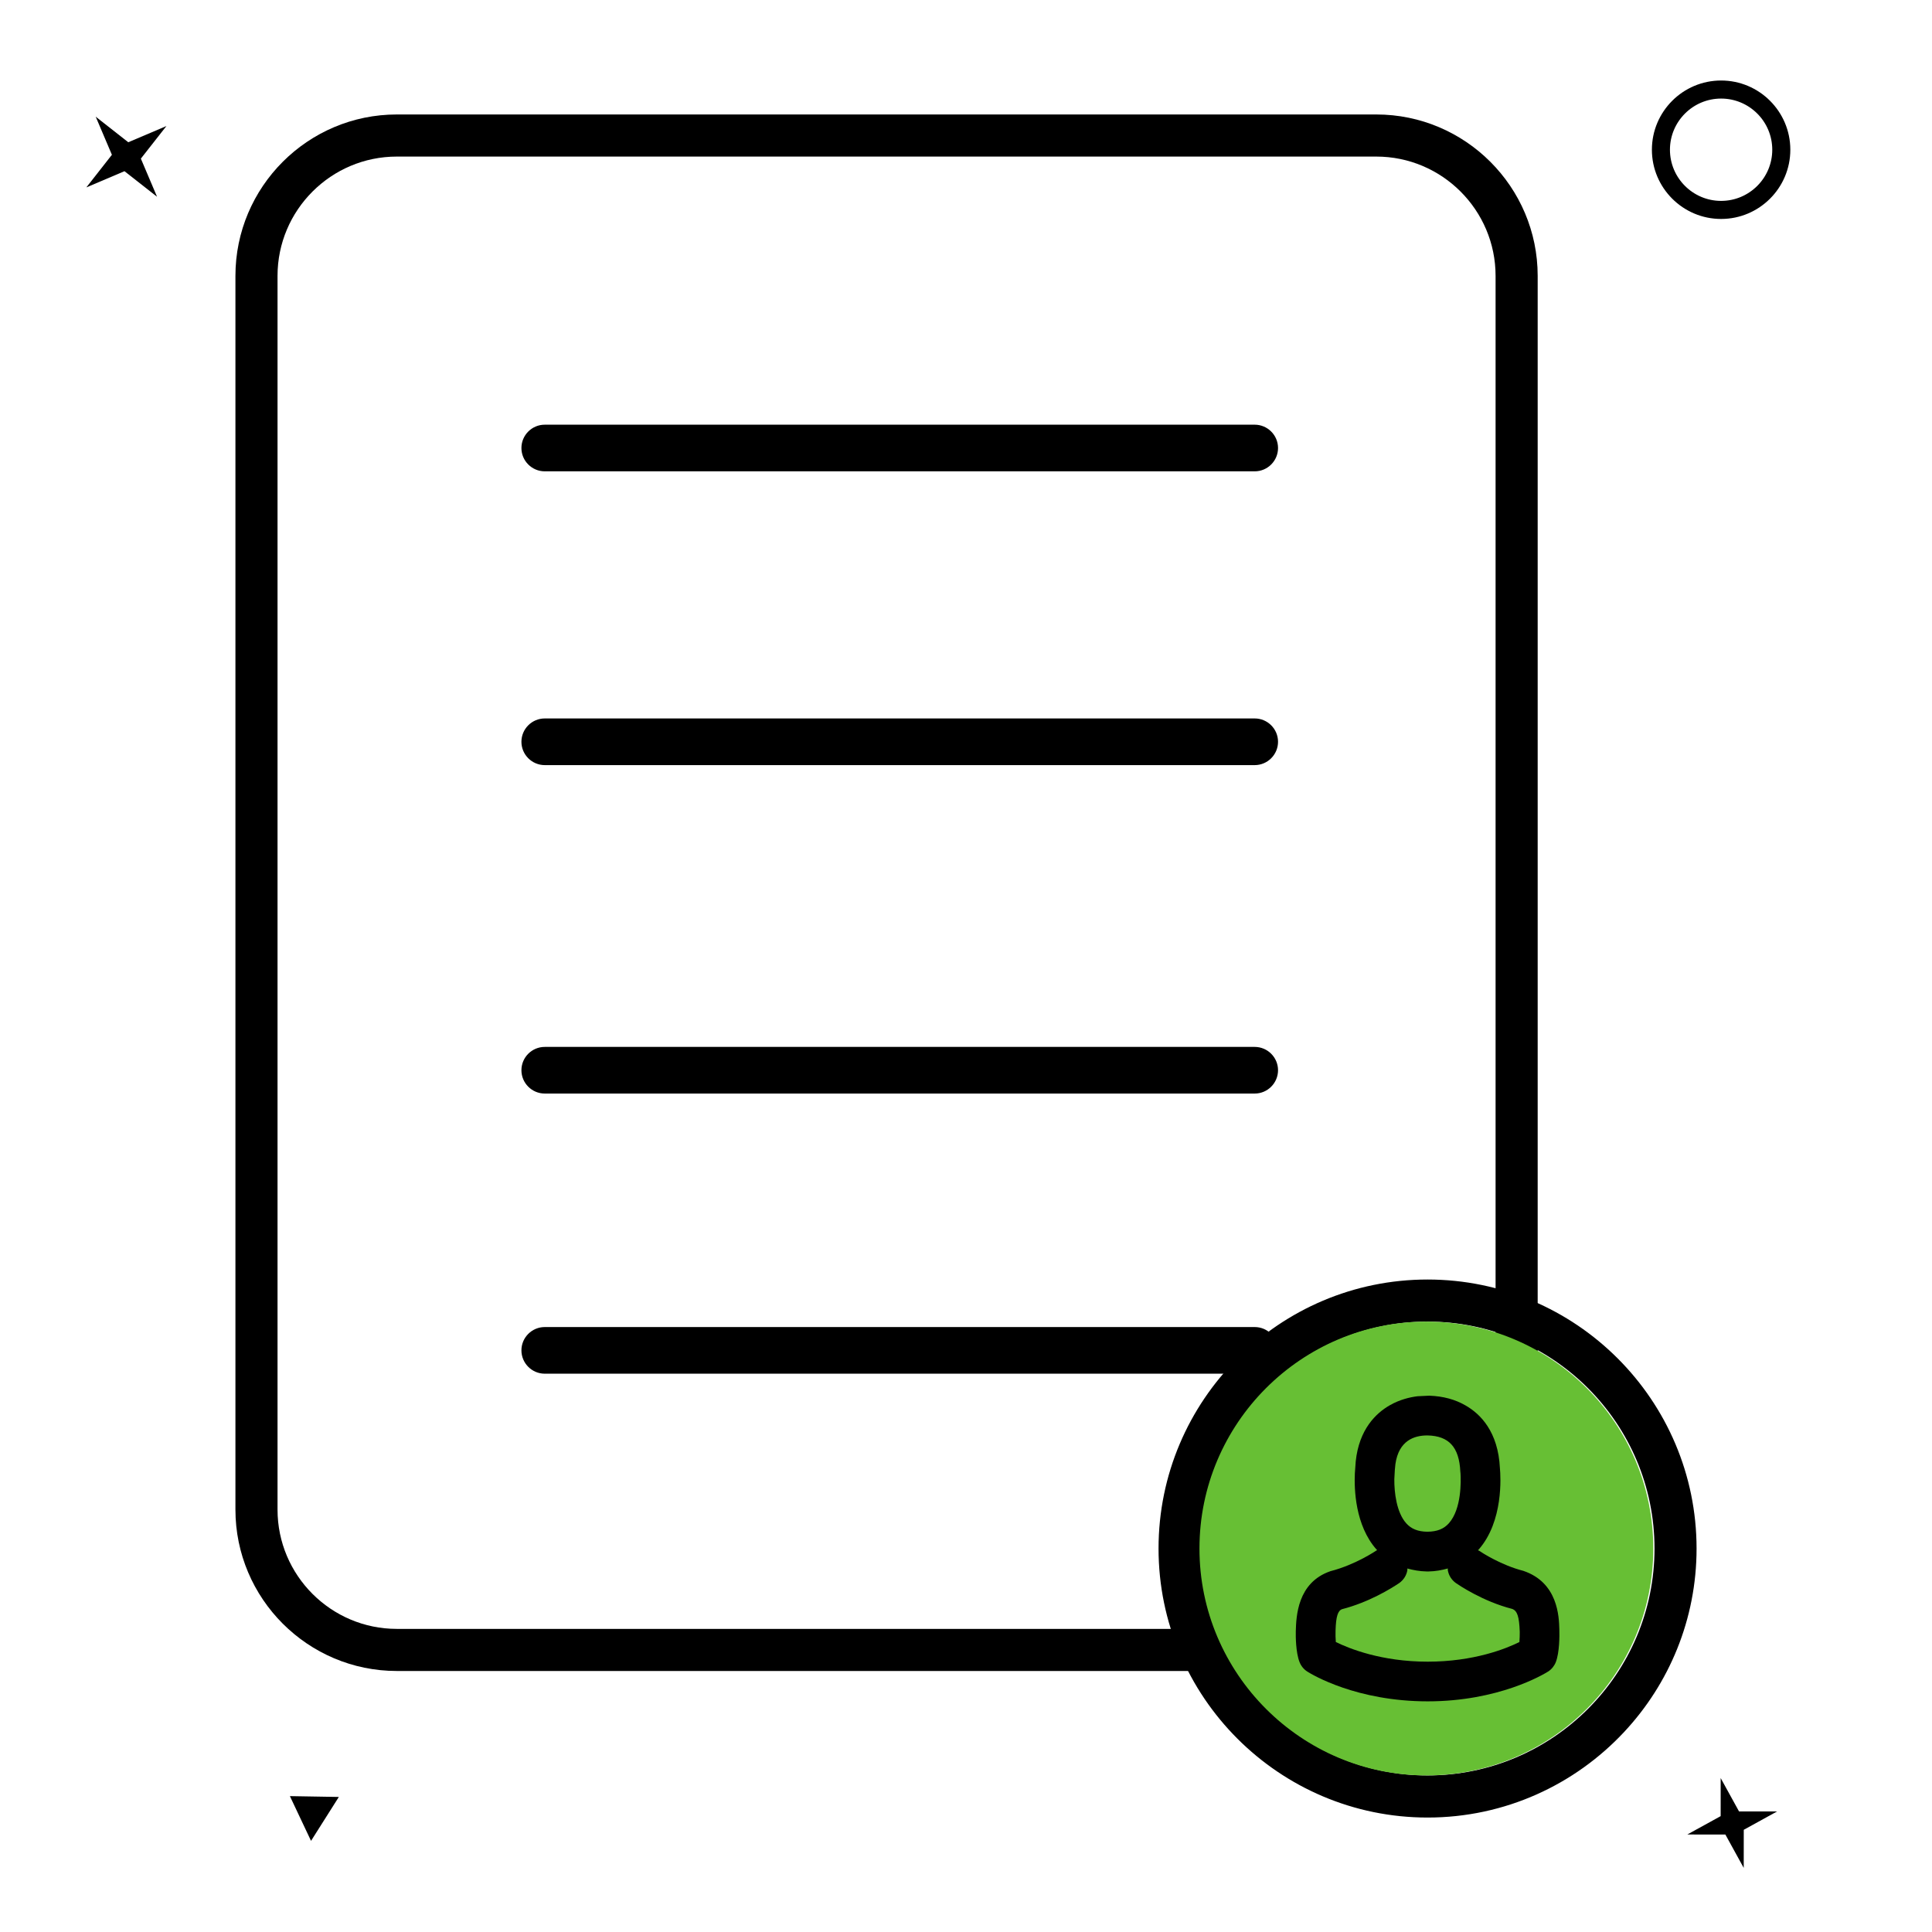
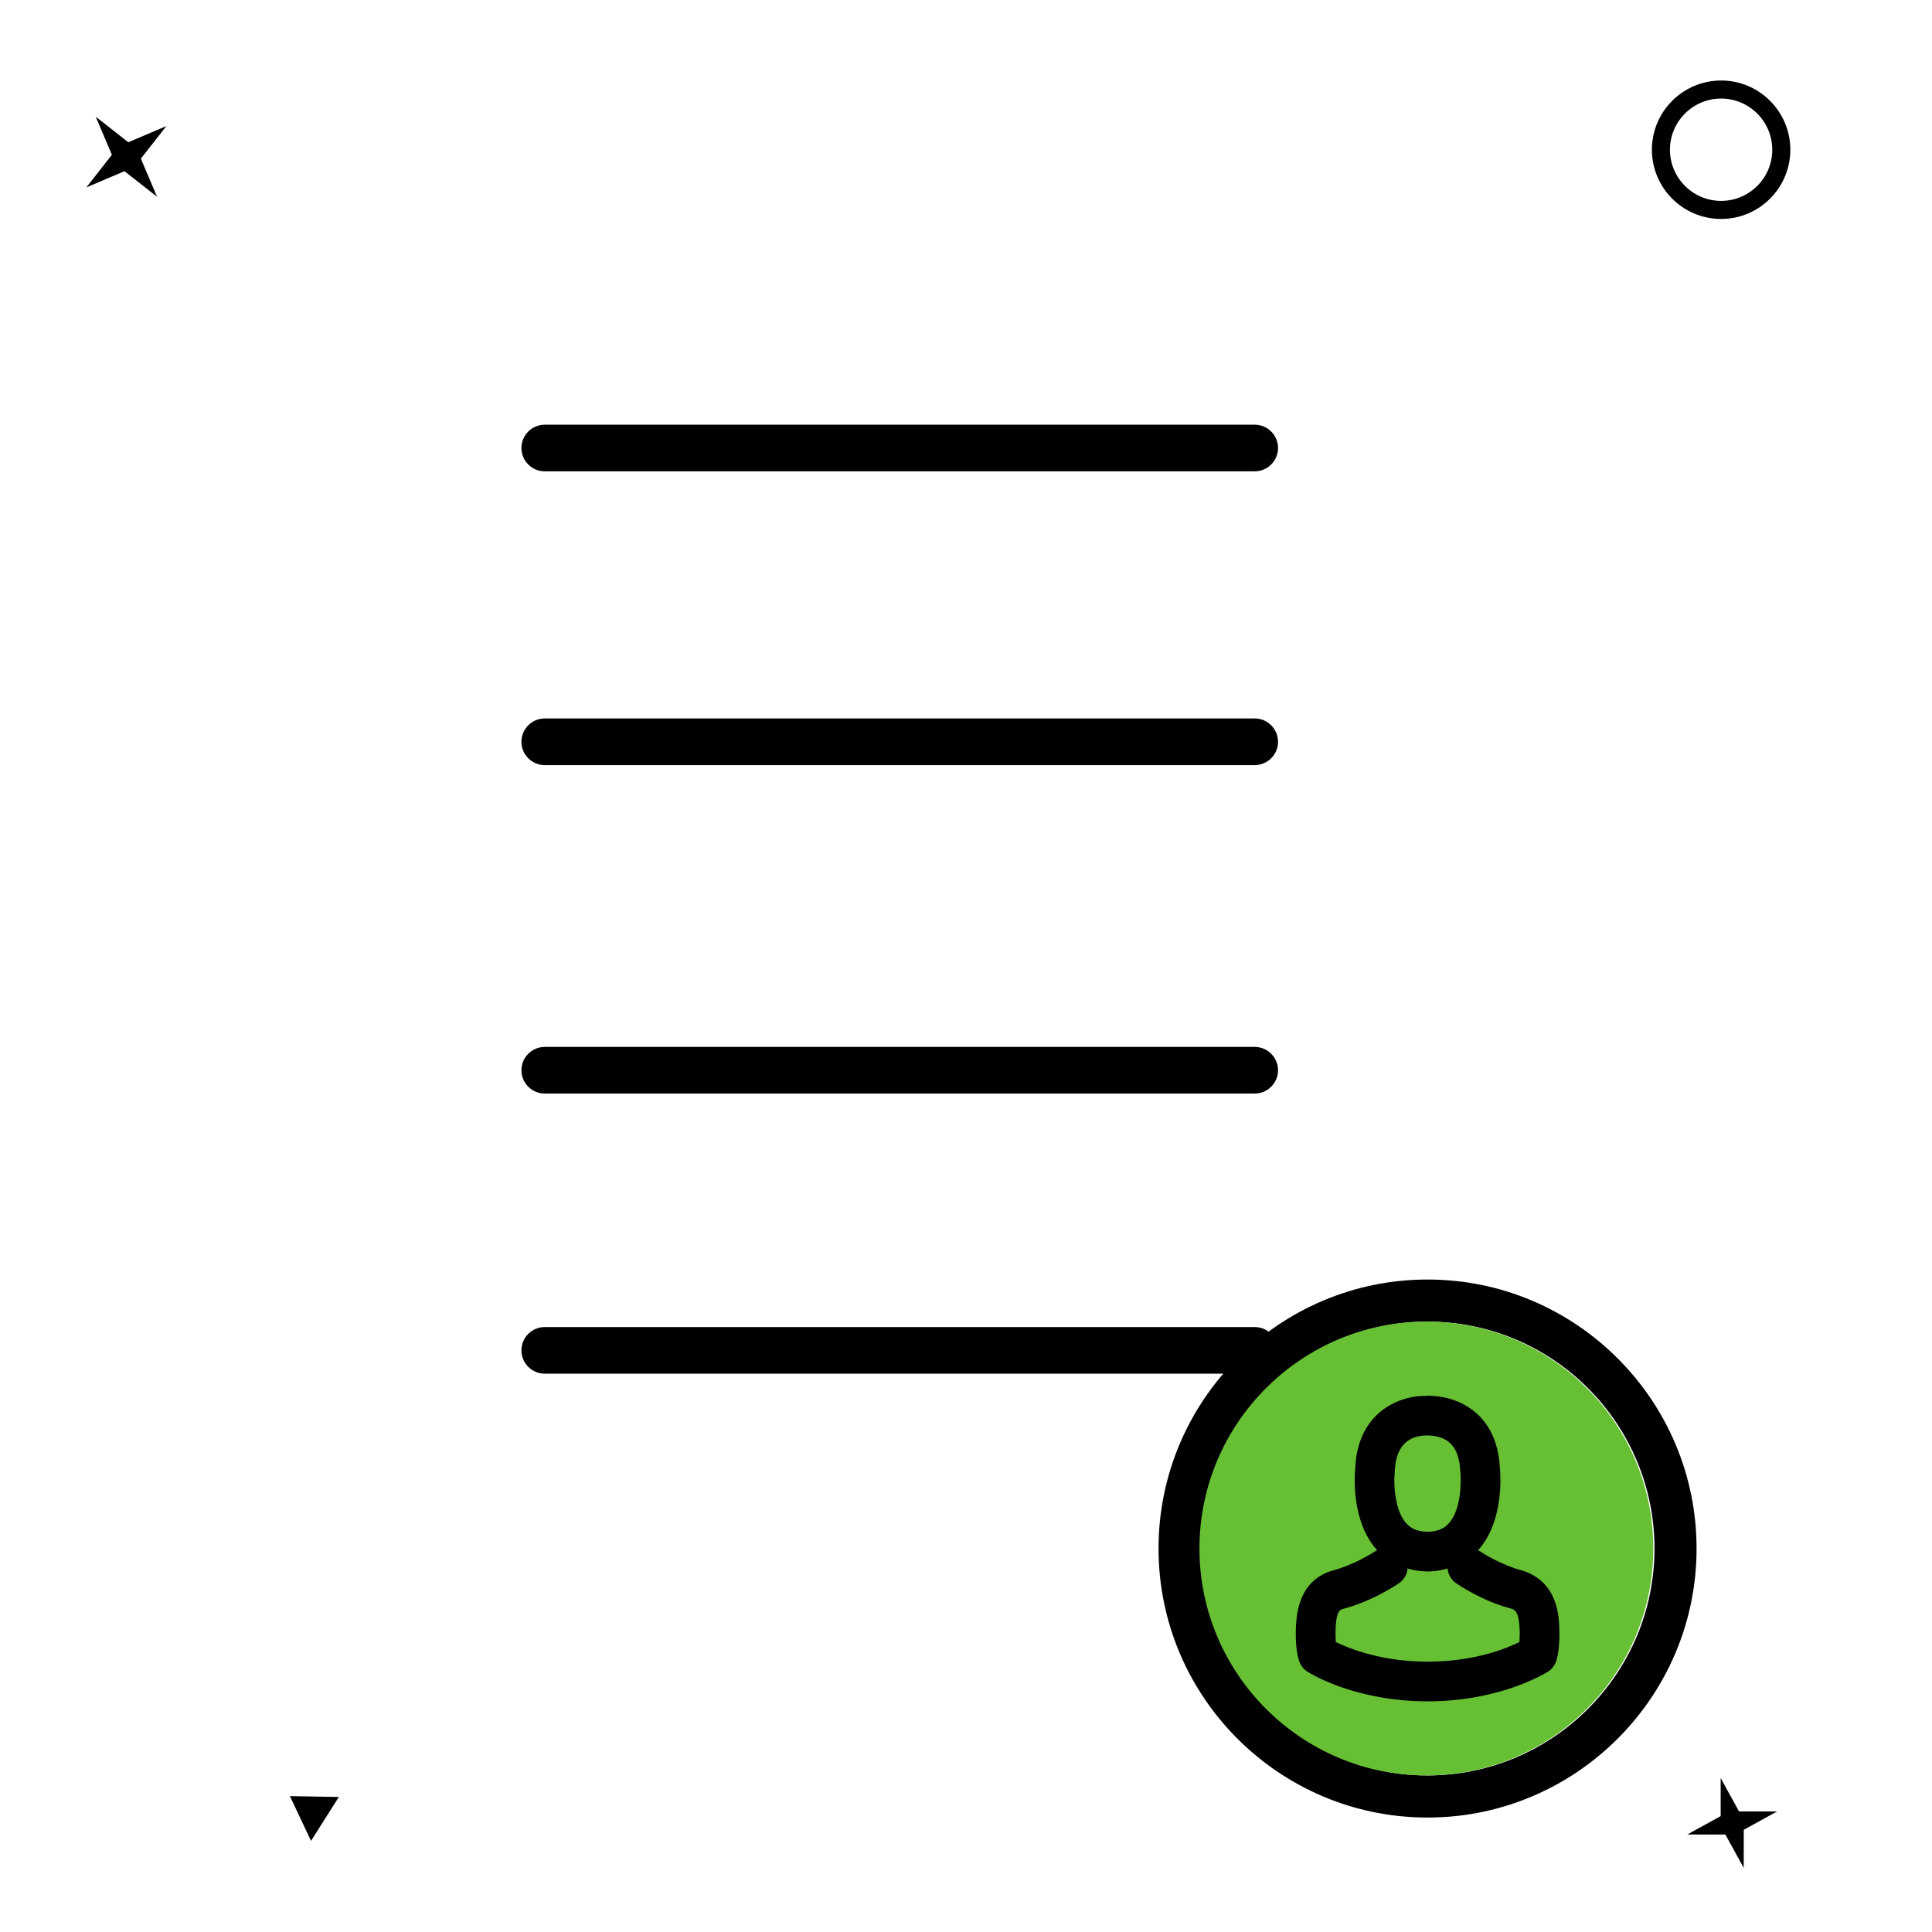
<svg xmlns="http://www.w3.org/2000/svg" version="1.1" id="Layer_1" x="0px" y="0px" width="100px" height="100px" viewBox="0 0 100 100" enable-background="new 0 0 100 100" xml:space="preserve">
  <g>
    <polygon points="4.954,6.04 6.64,7.363 8.614,6.524 7.291,8.21 8.129,10.184 6.443,8.861 4.469,9.7 5.792,8.012  " />
  </g>
  <g>
    <polygon points="89.062,92.033 90.012,93.759 91.982,93.76 90.257,94.71 90.255,96.682 89.305,94.955 87.335,94.953 89.061,94.003     " />
  </g>
  <g>
    <path d="M89.084,11.333c-1.975,0-3.582-1.607-3.582-3.583s1.607-3.583,3.582-3.583c1.977,0,3.583,1.607,3.583,3.583   S91.061,11.333,89.084,11.333z M89.084,5.102c-1.46,0-2.648,1.188-2.648,2.648s1.188,2.648,2.648,2.648   c1.461,0,2.648-1.188,2.648-2.648S90.545,5.102,89.084,5.102z" />
  </g>
  <polyline points="16.099,95.283 15.005,92.967 17.538,93.01 " />
  <polygon points="257.834,1595.636 268.439,1636.884 309.688,1647.49 268.439,1658.097 257.834,1699.344 247.229,1658.097   205.98,1647.49 247.229,1636.884 " />
  <path fill="none" stroke="#000000" stroke-width="3" stroke-miterlimit="10" d="M386.834,1622.834c0,5.527-4.473,10-10,10  s-10-4.473-10-10s4.473-10,10-10S386.834,1617.307,386.834,1622.834z" />
  <polygon points="257.834,1595.636 268.439,1636.884 309.688,1647.49 268.439,1658.097 257.834,1699.344 247.229,1658.097   205.98,1647.49 247.229,1636.884 " />
  <path fill="none" stroke="#000000" stroke-width="3" stroke-miterlimit="10" d="M386.834,1622.834c0,5.527-4.473,10-10,10  s-10-4.473-10-10s4.473-10,10-10S386.834,1617.307,386.834,1622.834z" />
  <polygon points="257.834,1595.636 268.439,1636.884 309.688,1647.49 268.439,1658.097 257.834,1699.344 247.229,1658.097   205.98,1647.49 247.229,1636.884 " />
  <path fill="none" stroke="#000000" stroke-width="3" stroke-miterlimit="10" d="M386.834,1622.834c0,5.527-4.473,10-10,10  s-10-4.473-10-10s4.473-10,10-10S386.834,1617.307,386.834,1622.834z" />
  <g>
    <g>
      <path d="M28.196,24.396h36.748c0.664,0,1.207-0.541,1.207-1.207c0-0.665-0.543-1.207-1.207-1.207H28.196    c-0.665,0-1.207,0.542-1.207,1.207C26.989,23.855,27.531,24.396,28.196,24.396z" />
    </g>
    <g>
      <path d="M28.196,39.602h36.748c0.664,0,1.207-0.543,1.207-1.208s-0.543-1.207-1.207-1.207H28.196    c-0.665,0-1.207,0.542-1.207,1.207S27.531,39.602,28.196,39.602z" />
    </g>
    <g>
      <path d="M28.196,56.602h36.748c0.664,0,1.207-0.543,1.207-1.207c0-0.666-0.543-1.207-1.207-1.207H28.196    c-0.665,0-1.207,0.541-1.207,1.207C26.989,56.059,27.531,56.602,28.196,56.602z" />
    </g>
    <g>
-       <path d="M28.196,71.102h36.748c0.664,0,1.207-0.543,1.207-1.207c0-0.666-0.543-1.207-1.207-1.207H28.196    c-0.665,0-1.207,0.541-1.207,1.207C26.989,70.559,27.531,71.102,28.196,71.102z" />
+       <path d="M28.196,71.102h36.748c0.664,0,1.207-0.543,1.207-1.207c0-0.666-0.543-1.207-1.207-1.207H28.196    c-0.665,0-1.207,0.541-1.207,1.207C26.989,70.559,27.531,71.102,28.196,71.102" />
    </g>
    <g>
-       <path d="M71.234,86.49H20.54c-4.606,0-8.354-3.748-8.354-8.354V14.279c0-4.606,3.748-8.354,8.354-8.354h50.695    c4.607,0,8.355,3.748,8.355,8.354v63.858C79.59,82.742,75.842,86.49,71.234,86.49z M20.54,8.104c-3.404,0-6.175,2.771-6.175,6.175    v63.858c0,3.404,2.771,6.174,6.175,6.174h50.695c3.404,0,6.176-2.77,6.176-6.174V14.279c0-3.404-2.771-6.175-6.176-6.175H20.54z" />
-     </g>
+       </g>
    <g>
      <g>
        <path d="M84.064,89.648c-2.543,2.723-6.162,4.428-10.174,4.428c-7.678,0-13.924-6.246-13.924-13.924s6.246-13.924,13.924-13.924     s13.924,6.246,13.924,13.924C87.814,83.818,86.391,87.158,84.064,89.648 M73.891,68.406c-6.475,0-11.744,5.27-11.744,11.746     c0,6.475,5.27,11.744,11.744,11.744c6.477,0,11.746-5.27,11.746-11.744C85.637,73.676,80.367,68.406,73.891,68.406z" />
      </g>
      <g>
        <path fill="#67BF34" d="M73.828,68.406c-6.475,0-11.744,5.27-11.744,11.746c0,6.475,5.27,11.744,11.744,11.744     c6.477,0,11.746-5.27,11.746-11.744C85.574,73.676,80.305,68.406,73.828,68.406z" />
      </g>
    </g>
    <path d="M80.711,84.34c-0.018-0.664-0.068-2.426-1.863-3.033c-1.137-0.291-2.121-0.926-2.301-1.047   c-0.016-0.01-0.035-0.01-0.051-0.02c0.012-0.012,0.023-0.02,0.035-0.031c1.291-1.459,1.145-3.787,1.104-4.215   c-0.09-1.896-1.016-2.812-1.775-3.246c-0.535-0.311-1.148-0.48-1.879-0.508l-0.611,0.029c-0.404,0.051-0.922,0.174-1.428,0.463   c-0.725,0.412-1.596,1.25-1.77,2.908l-0.045,0.623c-0.037,0.799,0.01,2.689,1.123,3.941c0.01,0.012,0.023,0.02,0.033,0.031   c-0.014,0.01-0.029,0.01-0.043,0.02c-0.01,0.006-1.061,0.73-2.379,1.07c-1.715,0.588-1.768,2.352-1.791,3.102   c-0.006,0.248-0.006,1.096,0.195,1.605c0.08,0.203,0.219,0.373,0.406,0.492c0.248,0.156,2.537,1.537,6.227,1.537   c3.662,0,5.975-1.381,6.24-1.547c0.178-0.117,0.316-0.291,0.393-0.49C80.721,85.523,80.721,84.674,80.711,84.34z M75.596,76.262   c0.023,0.396,0.059,1.838-0.602,2.582c-0.266,0.297-0.611,0.432-1.113,0.438c-0.488-0.006-0.836-0.145-1.096-0.438   c-0.5-0.561-0.621-1.586-0.615-2.281l0.025-0.459c0.002-0.01,0.002-0.018,0.002-0.027l0.029-0.295   c0.172-1.217,0.973-1.484,1.643-1.484h0.029c1.092,0.027,1.627,0.6,1.688,1.867L75.596,76.262z M73.943,81.338h0.004   c0.357-0.006,0.682-0.068,0.994-0.154c0.002,0.031-0.008,0.061-0.002,0.092c0.047,0.271,0.197,0.508,0.422,0.666   c0.139,0.096,1.389,0.947,2.906,1.334c0.266,0.096,0.367,0.391,0.395,1.191c0.002,0.146-0.004,0.35-0.018,0.525   c-0.689,0.342-2.354,1.016-4.75,1.016c-2.383,0-4.059-0.676-4.752-1.018c-0.016-0.184-0.02-0.4-0.014-0.592   c0.021-0.734,0.121-1.029,0.336-1.107c1.387-0.357,2.527-1.061,2.967-1.357c0.223-0.162,0.371-0.398,0.414-0.662   c0.006-0.029-0.004-0.059-0.002-0.086c0.312,0.084,0.639,0.146,0.996,0.152H73.943z" />
  </g>
</svg>